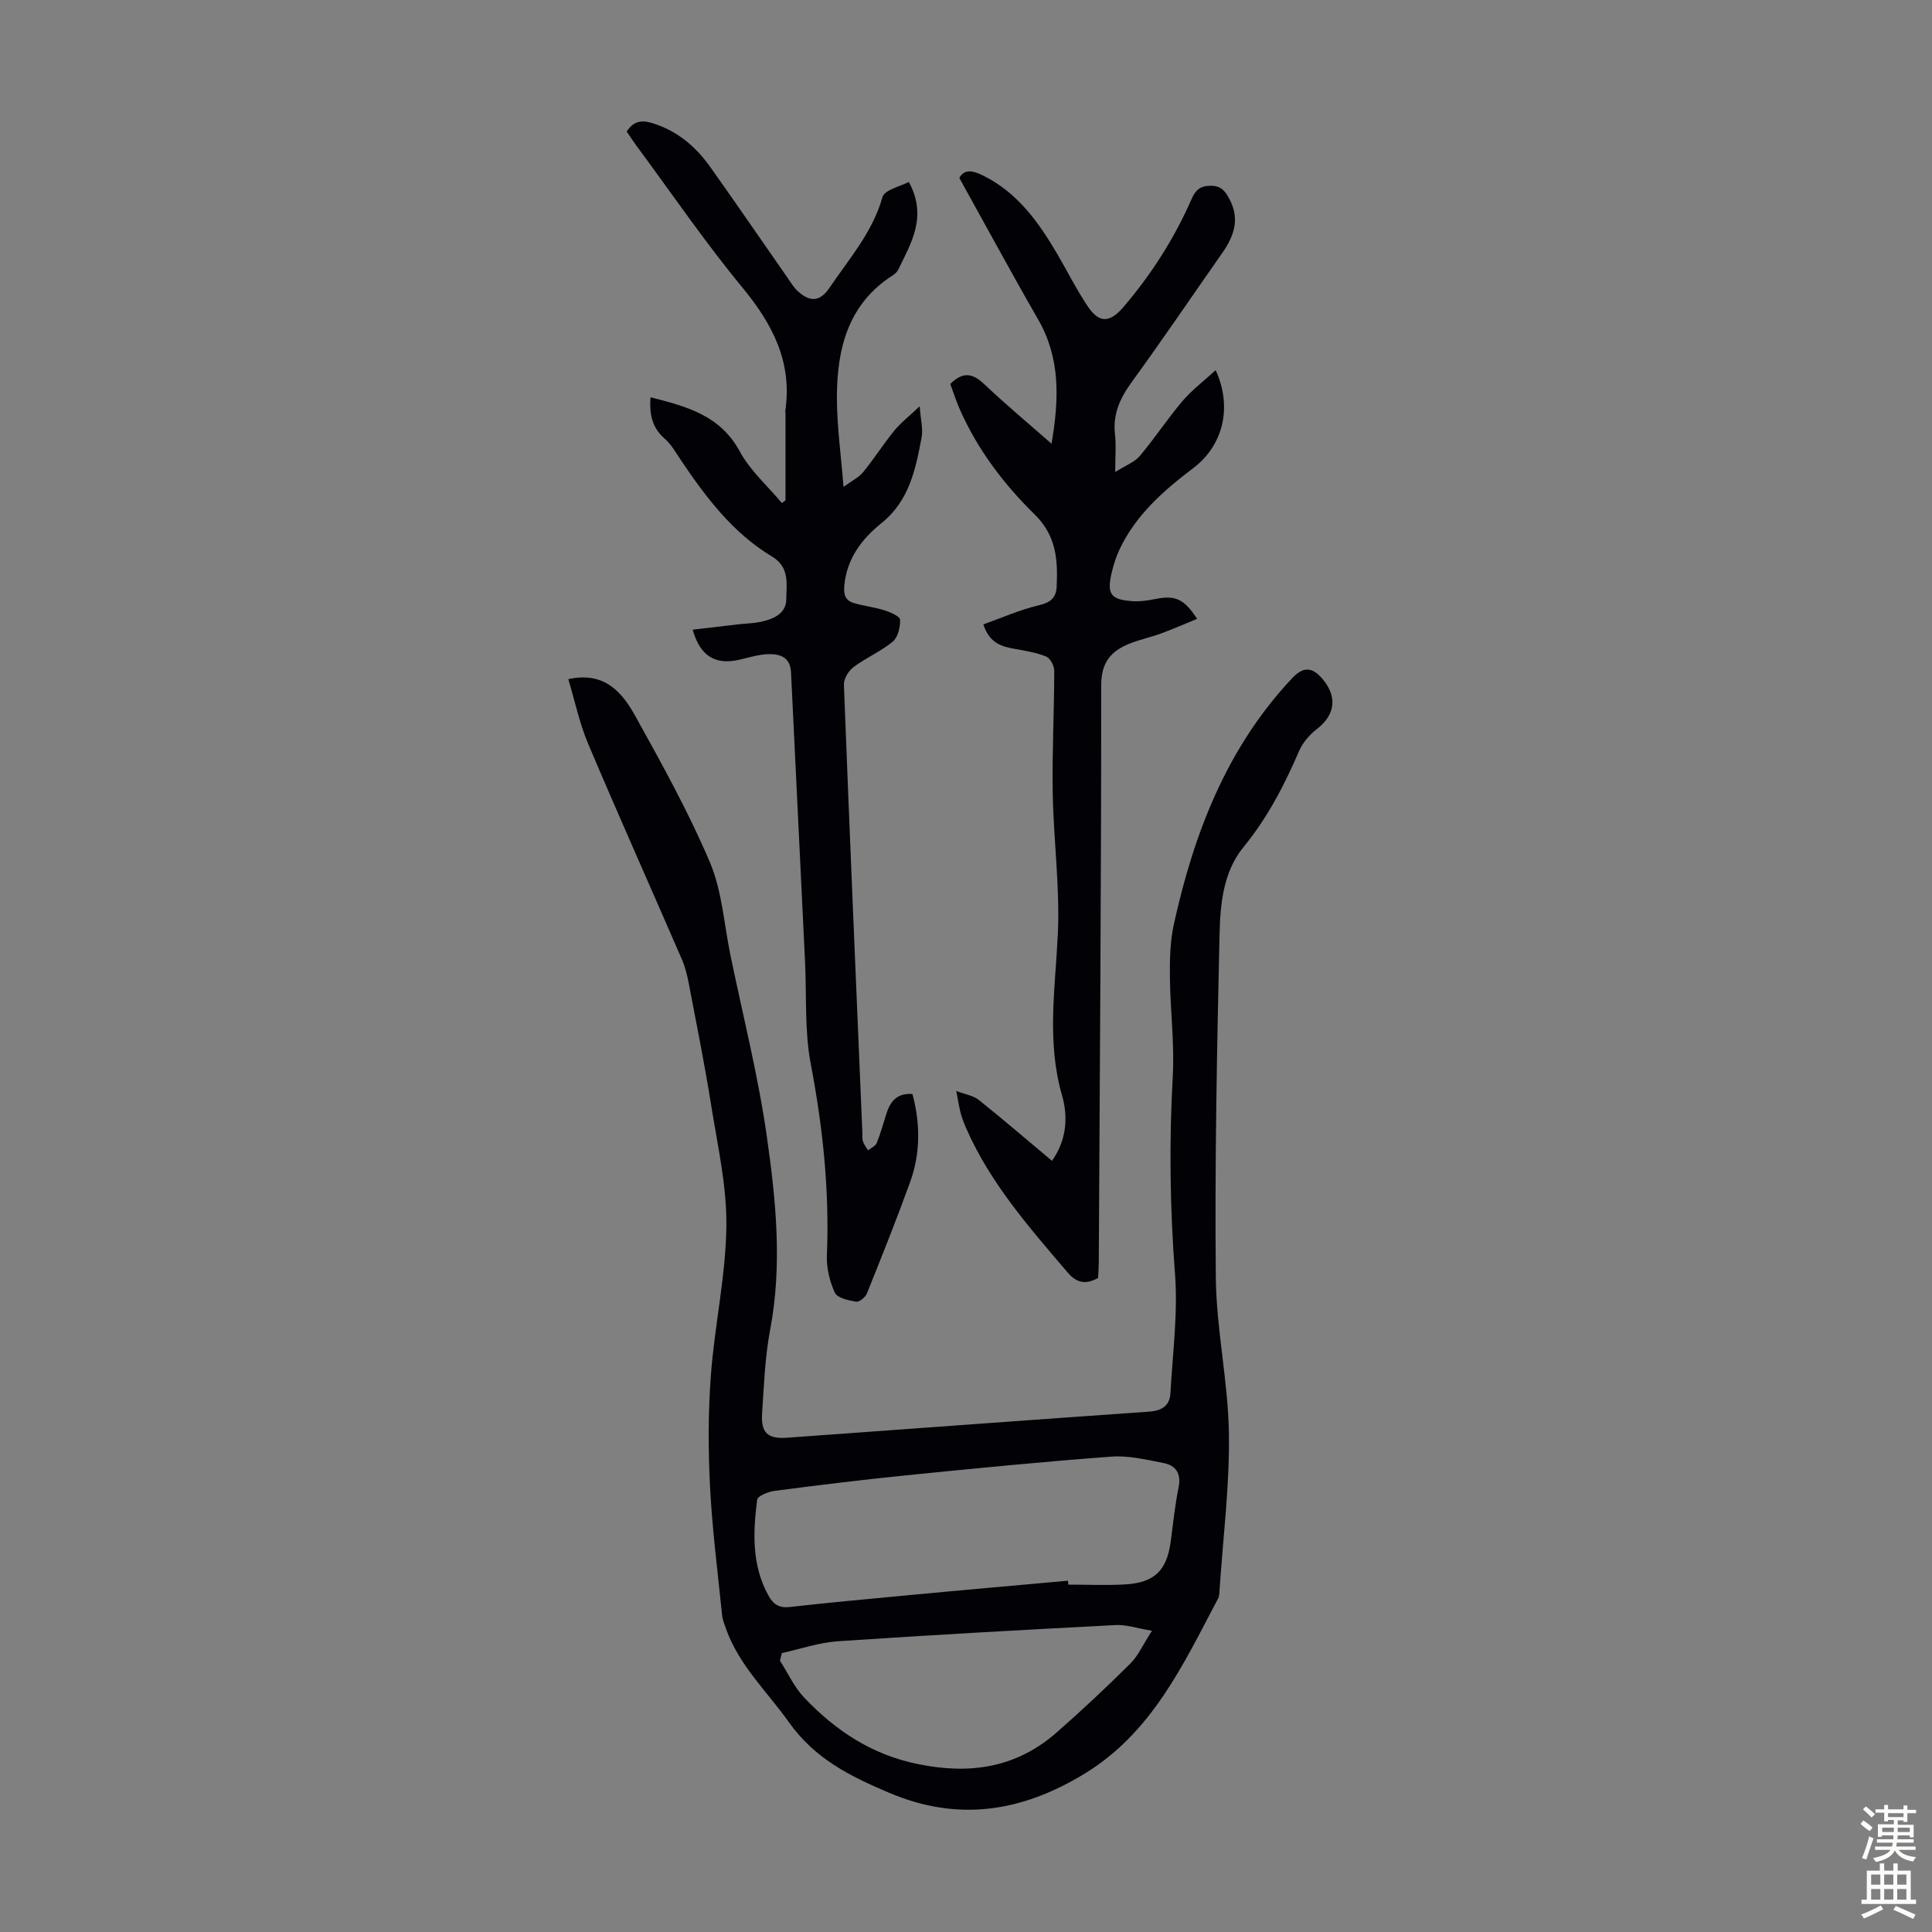
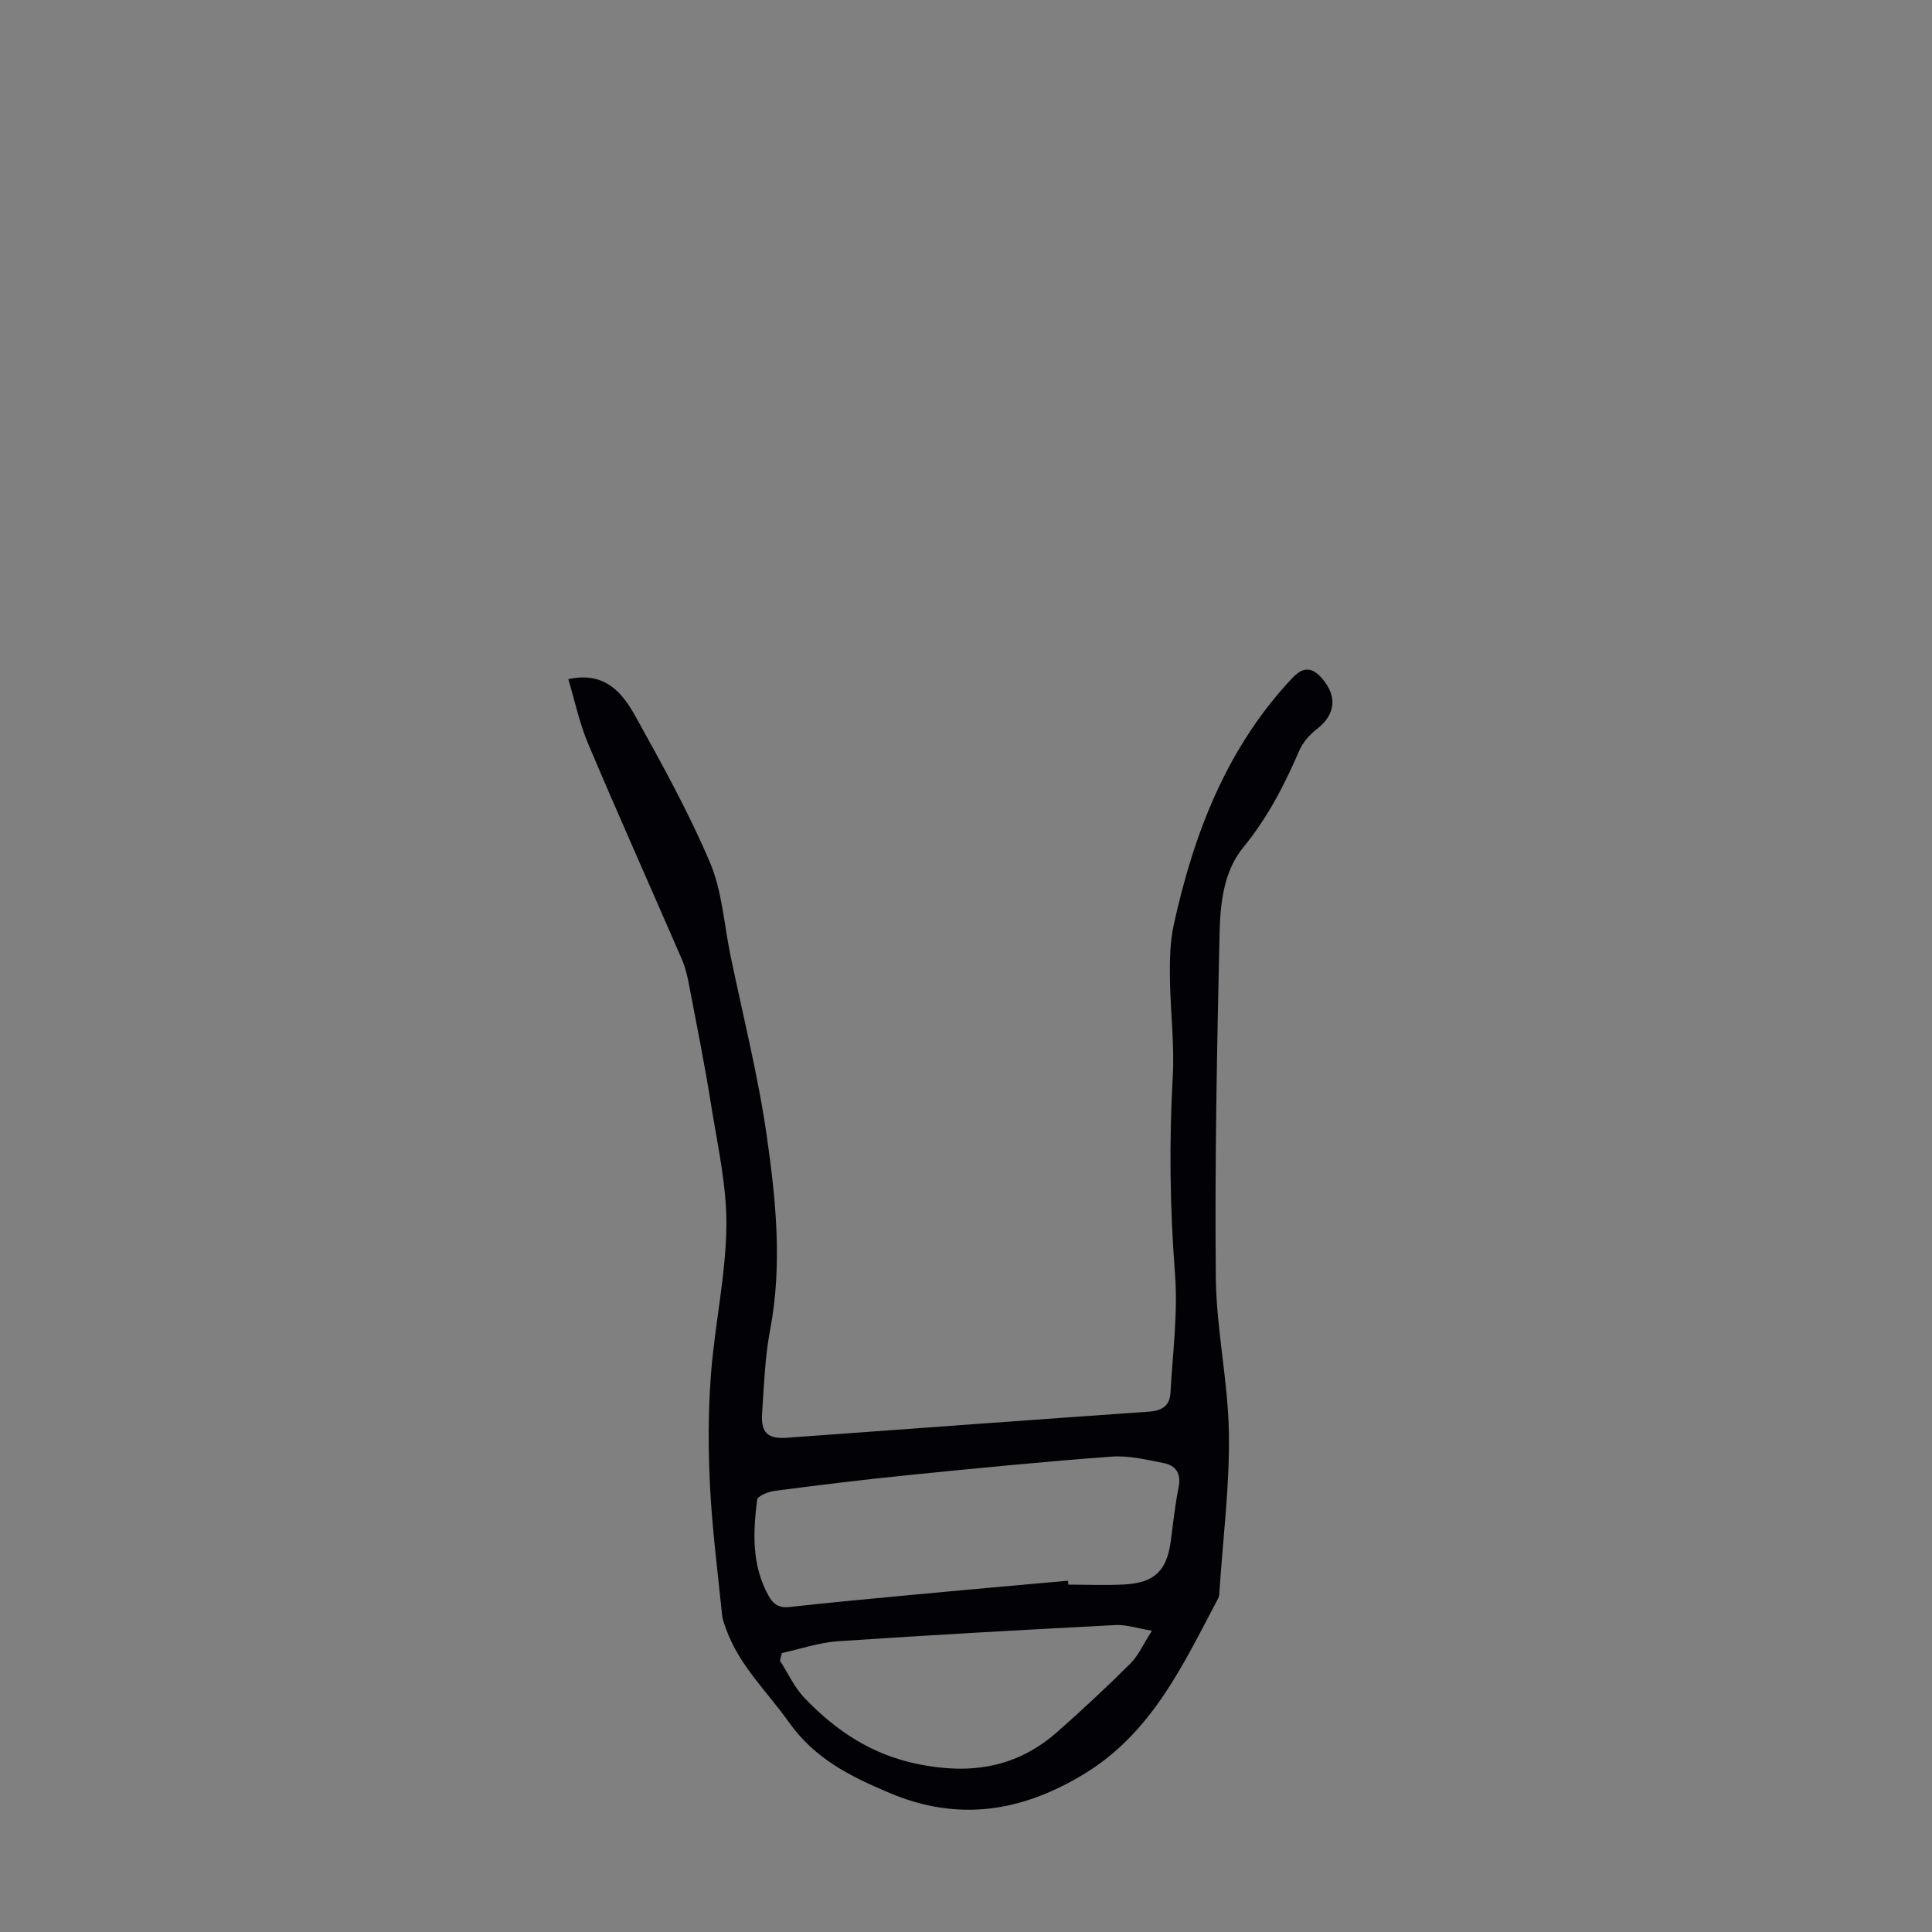
<svg xmlns="http://www.w3.org/2000/svg" enable-background="new 0 0 400 400" viewBox="0 0 400 400">
  <rect x="0" y="0" width="400" height="400" fill="#808080" stroke="none" />
  <g fill="#010106">
    <path d="m117.66 140.61c7.65-1.67 11.23 2.88 13.95 7.78 5.47 9.85 10.96 19.77 15.36 30.12 2.53 5.95 2.93 12.81 4.26 19.27 2.58 12.48 5.73 24.88 7.53 37.48 1.89 13.24 3.24 26.61.69 40.05-1.08 5.69-1.28 11.56-1.67 17.36-.26 3.97 1.18 5.28 5.13 5 24.99-1.8 49.97-3.66 74.97-5.4 2.69-.19 4.3-1.22 4.45-3.85.45-8.24 1.57-16.55.94-24.71-1.05-13.64-1.23-27.21-.46-40.86.38-6.78-.52-13.63-.59-20.45-.04-3.64.02-7.39.79-10.92 4.15-18.92 10.95-36.62 24.5-51.05 2.29-2.43 4.14-2.42 6.3.14 3.16 3.74 2.61 7.47-1.2 10.4-1.5 1.16-2.91 2.8-3.65 4.52-3.06 7.11-6.56 13.85-11.53 19.92-4.2 5.13-4.8 11.85-4.94 18.17-.53 23.61-1 47.23-.77 70.84.1 10.8 2.56 21.58 2.71 32.38.16 10.8-1.22 21.62-1.94 32.43-.04.56-.02 1.18-.26 1.65-7.26 13.71-13.71 27.91-27.89 36.47-12.94 7.81-26 9.86-40.24 3.83-8.07-3.42-15.37-7.01-20.78-14.63-4.5-6.34-10.31-11.75-13-19.31-.33-.94-.73-1.9-.82-2.87-.9-8.89-2.05-17.77-2.5-26.69-.39-7.67-.39-15.41.19-23.06.77-10.25 3.07-20.44 3.2-30.68.11-8.38-1.83-16.81-3.16-25.17-1.33-8.37-3.01-16.69-4.6-25.02-.33-1.74-.75-3.51-1.45-5.12-6.44-14.86-13.07-29.65-19.38-44.57-1.83-4.31-2.78-8.94-4.14-13.45zm103.46 186.66c.02.27.04.54.06.81 3.91 0 7.82.18 11.72-.04 6.13-.35 8.68-2.89 9.48-8.86.5-3.76.89-7.56 1.64-11.27.56-2.82-.56-4.5-3.06-4.99-3.59-.71-7.31-1.61-10.9-1.34-14.14 1.05-28.25 2.44-42.36 3.86-9.11.92-18.21 2.04-27.29 3.22-1.32.17-3.55 1.06-3.65 1.84-.87 6.8-1.14 13.61 2.38 19.92.96 1.73 2.18 2.54 4.31 2.3 7.88-.88 15.78-1.63 23.68-2.36 11.32-1.08 22.66-2.07 33.99-3.09zm-59.25 14.98c-.13.53-.26 1.05-.39 1.58 1.67 2.59 2.98 5.52 5.07 7.7 6.48 6.78 13.89 11.75 23.51 13.71 10.89 2.22 20.43.74 28.79-6.62 5.2-4.57 10.26-9.31 15.17-14.19 1.66-1.65 2.65-3.97 4.48-6.8-3.1-.51-5.35-1.3-7.56-1.18-19.19 1-38.37 2.06-57.54 3.36-3.88.27-7.69 1.6-11.53 2.44z" />
-     <path d="m196.74 79.5c2.81-2.8 4.83-2.06 7.15.14 4.35 4.13 8.98 7.97 13.82 12.23 1.57-9.21 1.87-17.67-2.78-25.74-5.51-9.57-10.76-19.3-16.31-29.29 1-1.8 2.63-1.63 4.91-.5 7.08 3.51 11.41 9.53 15.25 16.05 2.15 3.66 4.05 7.48 6.4 11 2.4 3.6 4.59 3.47 7.43.16 5.78-6.76 10.52-14.18 14.09-22.33.8-1.82 1.74-2.76 3.95-2.76 2.27 0 3.07 1.19 3.95 2.87 2.11 4.05.89 7.55-1.49 10.96-6.28 8.98-12.44 18.06-18.88 26.93-2.41 3.32-3.86 6.63-3.38 10.78.25 2.19.04 4.44.04 7.73 2.16-1.37 3.99-2.03 5.08-3.31 3.1-3.67 5.74-7.72 8.85-11.38 1.96-2.3 4.43-4.16 6.87-6.4 3.54 7.74 1.5 15.62-4.62 20.26-6.19 4.69-11.99 9.76-15.35 17-.7 1.51-1.2 3.14-1.58 4.76-1.01 4.37-.16 5.52 4.42 5.81 1.53.1 3.12-.15 4.64-.45 4.1-.82 5.9-.08 8.65 4.1-2.51 1.03-4.92 2.1-7.38 3-2.2.81-4.52 1.29-6.69 2.17-3.78 1.54-5.79 3.85-5.79 8.58.02 39.84-.29 79.69-.5 119.53-.01 1.1-.1 2.2-.14 3.19-2.57 1.42-4.43 1.05-6.3-1.13-7.92-9.28-15.98-18.44-20.97-29.77-.45-1.02-.86-2.07-1.16-3.14-.32-1.17-.49-2.39-.93-4.67 1.96.74 3.55.96 4.63 1.83 5.06 4.04 9.97 8.27 15.18 12.63 3.09-4.37 3.35-9.17 2.07-13.6-3.19-11.1-1.39-22.1-.86-33.25.47-9.68-.88-19.42-1.05-29.15-.15-8.48.3-16.97.31-25.45 0-1.01-.8-2.59-1.63-2.94-2.02-.84-4.27-1.2-6.45-1.59-2.73-.48-5.29-1.11-6.6-5.08 3.82-1.36 7.55-3.04 11.46-3.95 2.42-.57 3.61-1.53 3.72-3.86.26-5.52-.04-10.55-4.57-14.98-6.39-6.25-11.82-13.44-15.49-21.75-.75-1.73-1.33-3.53-1.97-5.24z" />
-     <path d="m188.91 226.51c1.65 6.16 1.67 12.26-.47 18.19-2.81 7.77-5.88 15.45-8.97 23.12-.31.78-1.58 1.79-2.23 1.68-1.58-.27-3.89-.76-4.39-1.86-1.09-2.36-1.76-5.19-1.65-7.78.55-13.37-.84-26.5-3.35-39.64-1.3-6.85-.83-14.04-1.17-21.07-.97-20-1.94-39.99-2.91-59.99-.15-3.17-2.4-3.83-4.88-3.72-1.98.09-3.94.73-5.91 1.17-4.94 1.1-8.03-.8-9.57-6.24 3.26-.38 6.45-.76 9.65-1.13 1.44-.17 2.91-.18 4.33-.47 2.64-.55 5.37-1.68 5.4-4.65.03-3.1.78-6.66-2.94-8.89-8.17-4.9-13.75-12.34-18.97-20.1-1-1.48-1.9-3.13-3.22-4.27-2.68-2.3-3.23-5.14-2.98-8.61 7.39 1.9 14.39 3.67 18.47 11.2 2.15 3.98 5.77 7.16 8.73 10.7.25-.19.5-.38.75-.57 0-5.97 0-11.94 0-17.92 0-.22-.06-.45-.03-.67 1.45-10.04-2.65-17.89-8.9-25.47-7.82-9.48-14.77-19.68-22.09-29.57-.65-.88-1.24-1.82-1.86-2.72 1.36-2.08 2.96-2.46 5.24-1.76 5.19 1.58 9.04 4.85 12.08 9.13 5.38 7.57 10.62 15.23 15.93 22.84.7 1.01 1.34 2.11 2.24 2.91 2.57 2.31 4.61 2.05 6.54-.82 4.04-5.99 8.89-11.44 10.92-18.72.42-1.51 3.72-2.21 5.46-3.15 3.88 7.15.53 12.56-2.14 18.07-.23.48-.65.93-1.1 1.22-9.32 5.92-11.63 15.19-11.65 25.28-.01 5.9.84 11.8 1.37 18.57 1.67-1.22 3.15-1.93 4.09-3.08 2.26-2.76 4.18-5.8 6.43-8.57 1.3-1.6 2.98-2.88 5.25-5.03.21 2.85.73 4.73.4 6.44-1.25 6.57-2.52 13.08-8.29 17.73-4.03 3.24-7.19 7.3-7.71 12.91-.18 1.91.2 3.12 1.92 3.64 2.11.64 4.35.87 6.45 1.54 1.2.38 3.14 1.23 3.17 1.93.06 1.52-.44 3.63-1.51 4.52-2.47 2.05-5.55 3.35-8.14 5.29-1.02.76-2.02 2.42-1.98 3.62 1.19 30.98 2.52 61.95 3.83 92.93.02.56-.06 1.16.12 1.67.23.65.69 1.23 1.05 1.84.62-.51 1.55-.9 1.81-1.56.83-2.06 1.4-4.23 2.1-6.35.83-2.49 2.36-4 5.28-3.76z" />
  </g>
-   <path d="m385.2 377.6.6-.7c.6.4 1.3.9 1.9 1.5l-.6.7c-.8-.5-1.4-1-1.9-1.5zm.3 7.1c.6-1.4 1.1-2.9 1.5-4.5.3.1.6.3.9.4-.5 1.4-1 2.9-1.5 4.4zm.2-10.1.6-.6c.7.5 1.3 1.1 1.9 1.6l-.7.7c-.6-.6-1.2-1.2-1.8-1.7zm8.4-.8h.8v.9h1.8v.7h-1.8v1.8h-.8v-.3h-1.2v.9h3.3v2.6h-.8v-.4h-2.5c0 .3 0 .6-.1.8h3.4v.7h-3.5c0 .3-.1.6-.1.8h4v.7h-3.5c.7.9 1.9 1.3 3.6 1.5-.2.2-.4.5-.6.9-1.9-.3-3.2-1.1-3.8-2.3-.5 1.1-1.8 2-3.9 2.4-.2-.3-.4-.5-.6-.8 1.9-.4 3.1-.9 3.6-1.7h-3.2v-.7h3.5c.1-.2.1-.5.2-.8h-3.3v-.7h3.4c0-.2 0-.5 0-.8h-2.4v.3h-.8v-2.6h3.3v-.9h-1.2v.3h-.8v-1.8h-1.8v-.7h1.8v-.9h.8v.9h3.2zm-4.4 5.5h2.4c0-.3 0-.6 0-.9h-2.4zm1.2-3.1h3.2v-.8h-3.2zm4.4 2.2h-2.4v.9h2.5v-.9z" fill="#fcfbfa" />
-   <path d="m389.2 385.8h.9v1.5h1.9v-1.5h.9v1.5h2.7v6h1.1v.9h-11.3v-.9h1.1v-6h2.7zm.2 8.7.5.8c-1.2.6-2.5 1.3-4 1.9-.2-.3-.3-.6-.6-.8 1.6-.6 3-1.3 4.1-1.9zm-2-4.3h1.9v-2.1h-1.9zm0 3.1h1.9v-2.2h-1.9zm2.7-3.1h1.9v-2.1h-1.9zm0 3.1h1.9v-2.2h-1.9zm2.4 1.3c1.4.6 2.7 1.2 4.1 1.8l-.5.9c-1.5-.7-2.8-1.4-4.1-1.9zm2.2-6.5h-1.9v2.1h1.9zm-1.9 5.2h1.9v-2.2h-1.9z" fill="#fcfbfa" />
</svg>